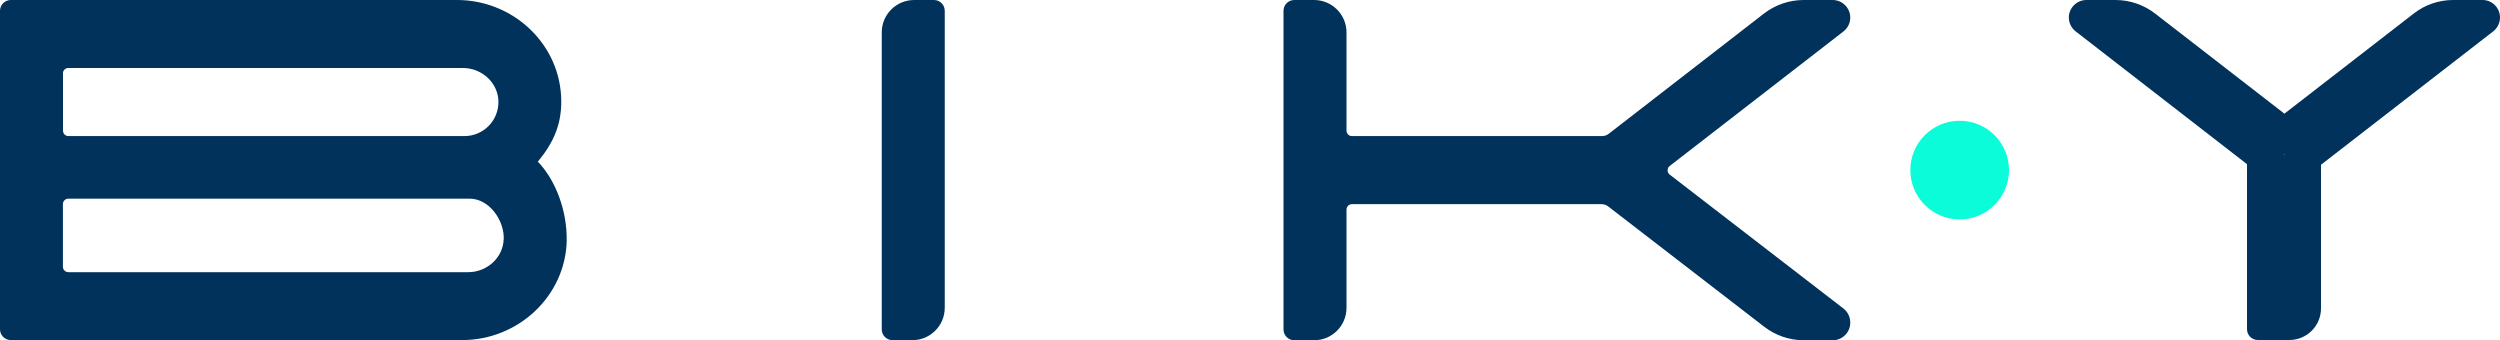
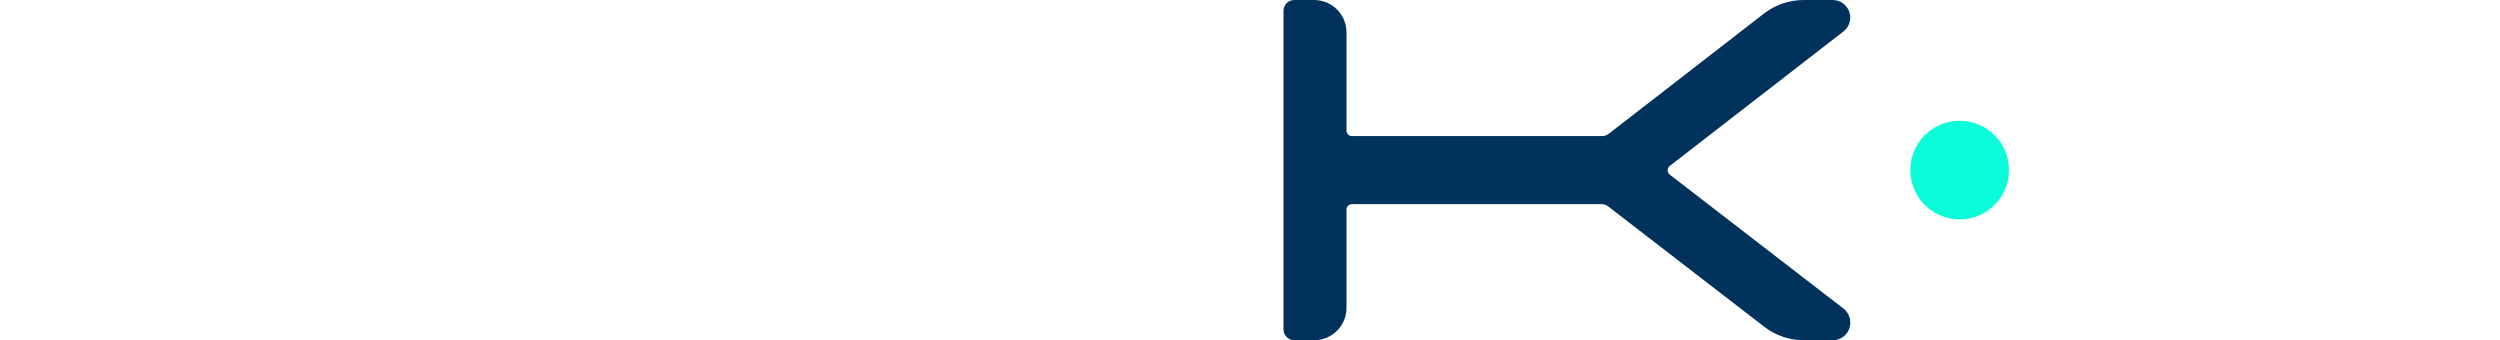
<svg xmlns="http://www.w3.org/2000/svg" id="Layer_2" width="300" height="40.82" viewBox="0 0 300 40.82">
  <defs>
    <style>.cls-1{fill:#0afdd8;}.cls-2{fill:#00325c;}</style>
  </defs>
  <g id="Capa_1">
-     <path class="cls-2" d="M68.01,28.81c-.13,6.72-5.83,12-12.56,12H1.3c-.72,0-1.3-.58-1.3-1.3V1.3C0,.58.58,0,1.3,0h53.55c6.51,0,12.08,4.97,12.48,11.46.2,3.27-.88,5.64-2.79,7.94,2.19,2.26,3.52,6,3.46,9.41ZM7.56,8.81v6.87c0,.36.29.65.65.65h47.52c2.3,0,4.15-1.9,4.08-4.21-.07-2.23-2.02-3.96-4.25-3.96H8.2c-.36,0-.65.29-.65.65ZM60.45,28.7c.07-2.31-1.78-4.86-4.08-4.86H8.2c-.36,0-.65.29-.65.65v7.52c0,.36.29.65.65.65h47.99c2.23,0,4.18-1.72,4.25-3.96Z" />
-     <path class="cls-2" d="M109.7,0h2.37c.72,0,1.3.58,1.3,1.3v35.63c0,2.15-1.74,3.89-3.89,3.89h-2.37c-.72,0-1.3-.58-1.3-1.3V3.89c0-2.15,1.74-3.89,3.89-3.89Z" />
-     <path class="cls-2" d="M297.89,0c-1.2,0-2.78,0-3.51,0-1.72,0-3.38.57-4.74,1.63l-15.51,12.01-15.51-12.01c-1.36-1.05-3.02-1.62-4.74-1.63-.73,0-2.32,0-3.51,0-1.16,0-2.11.95-2.11,2.1,0,.65.3,1.26.81,1.66l20.57,15.94v19.8c0,.72.58,1.3,1.3,1.3h3.79c2.09,0,3.79-1.7,3.79-3.79v-17.24l20.67-16.01c.51-.4.81-1.01.81-1.66,0-1.16-.95-2.11-2.11-2.1ZM274.21,18.6h-.17l.08-.05.08.05Z" />
    <path class="cls-2" d="M222.03,2.11c0,.65-.3,1.26-.81,1.66l-20.86,16.15c-.33.26-.33.77,0,1.03l20.85,16.07c.51.4.82,1.01.82,1.66v.05c0,1.16-.94,2.1-2.1,2.1h-3.47c-1.72,0-3.39-.57-4.75-1.62l-18.73-14.44c-.23-.18-.51-.27-.79-.27h-29.96c-.36,0-.65.29-.65.65v11.79c0,2.15-1.74,3.89-3.89,3.89h-2.37c-.72,0-1.3-.58-1.3-1.3V1.3c0-.72.58-1.3,1.3-1.3h2.37c2.15,0,3.89,1.74,3.89,3.89v11.79c0,.36.29.65.65.65h30.02c.29,0,.57-.1.79-.27l18.63-14.43c1.36-1.05,3.02-1.62,4.74-1.63.73,0,2.32,0,3.51,0,1.16,0,2.11.95,2.11,2.1Z" />
    <circle class="cls-1" cx="235.16" cy="20.41" r="5.92" />
  </g>
</svg>